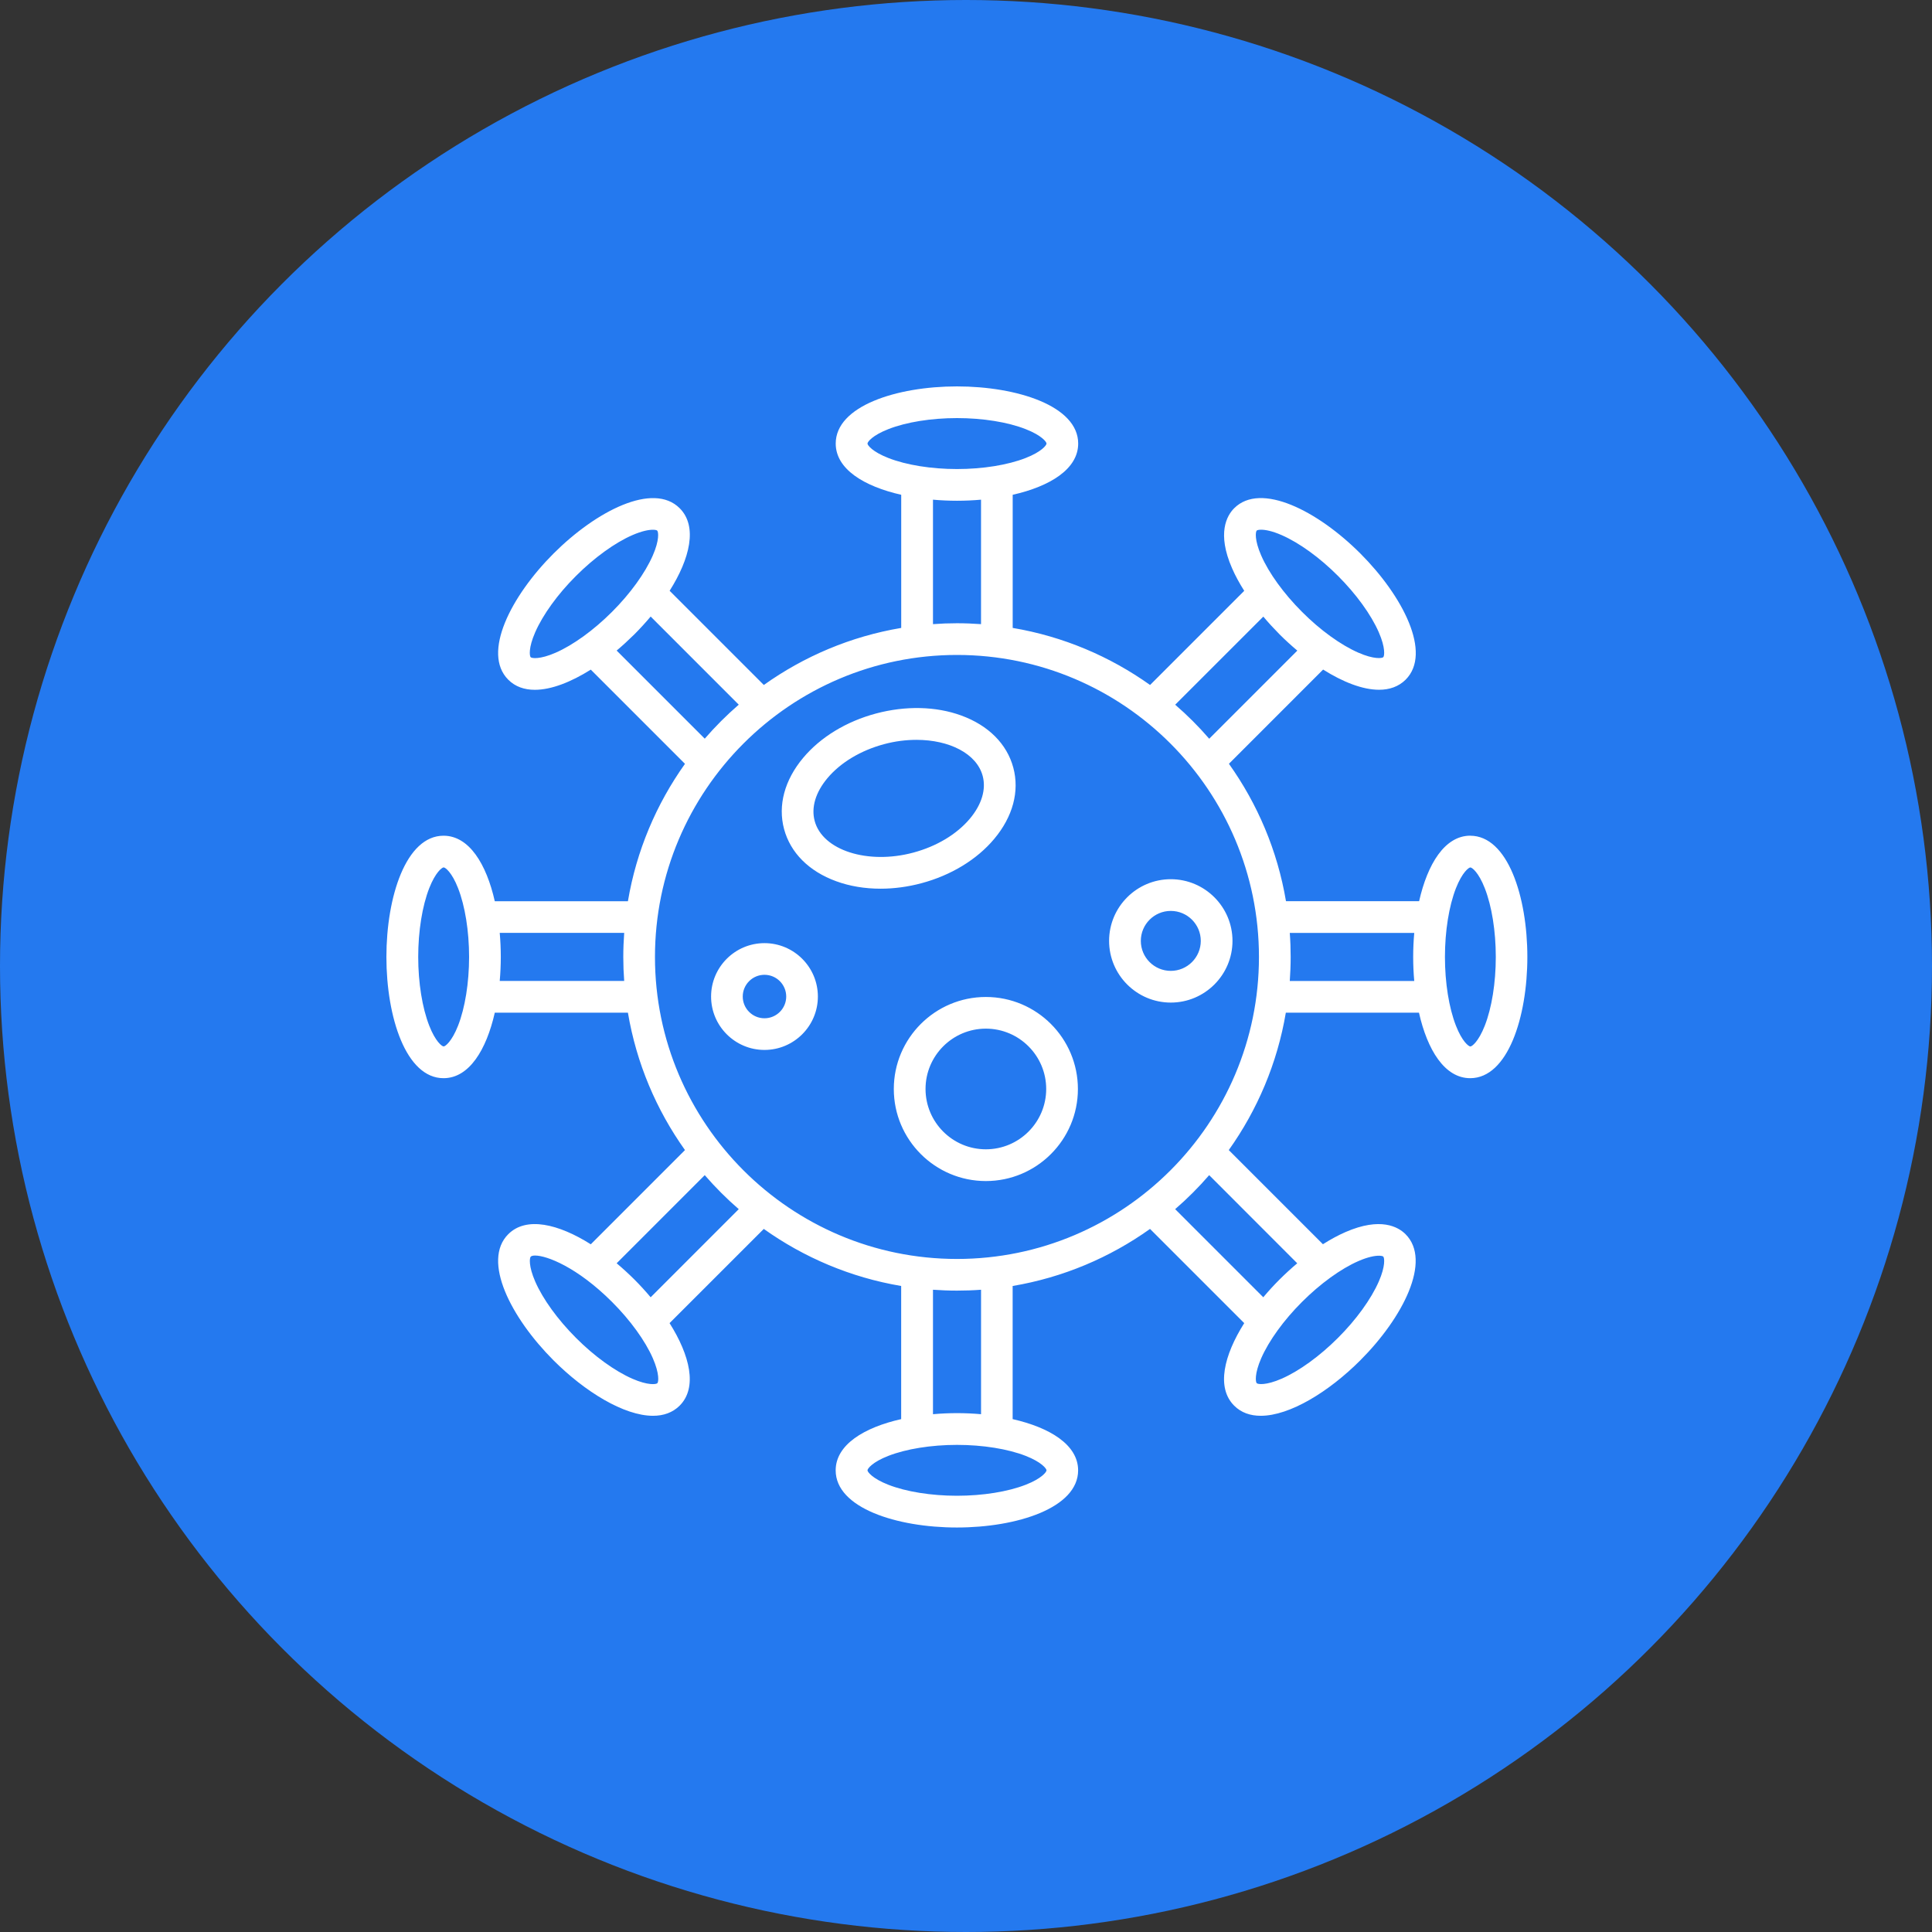
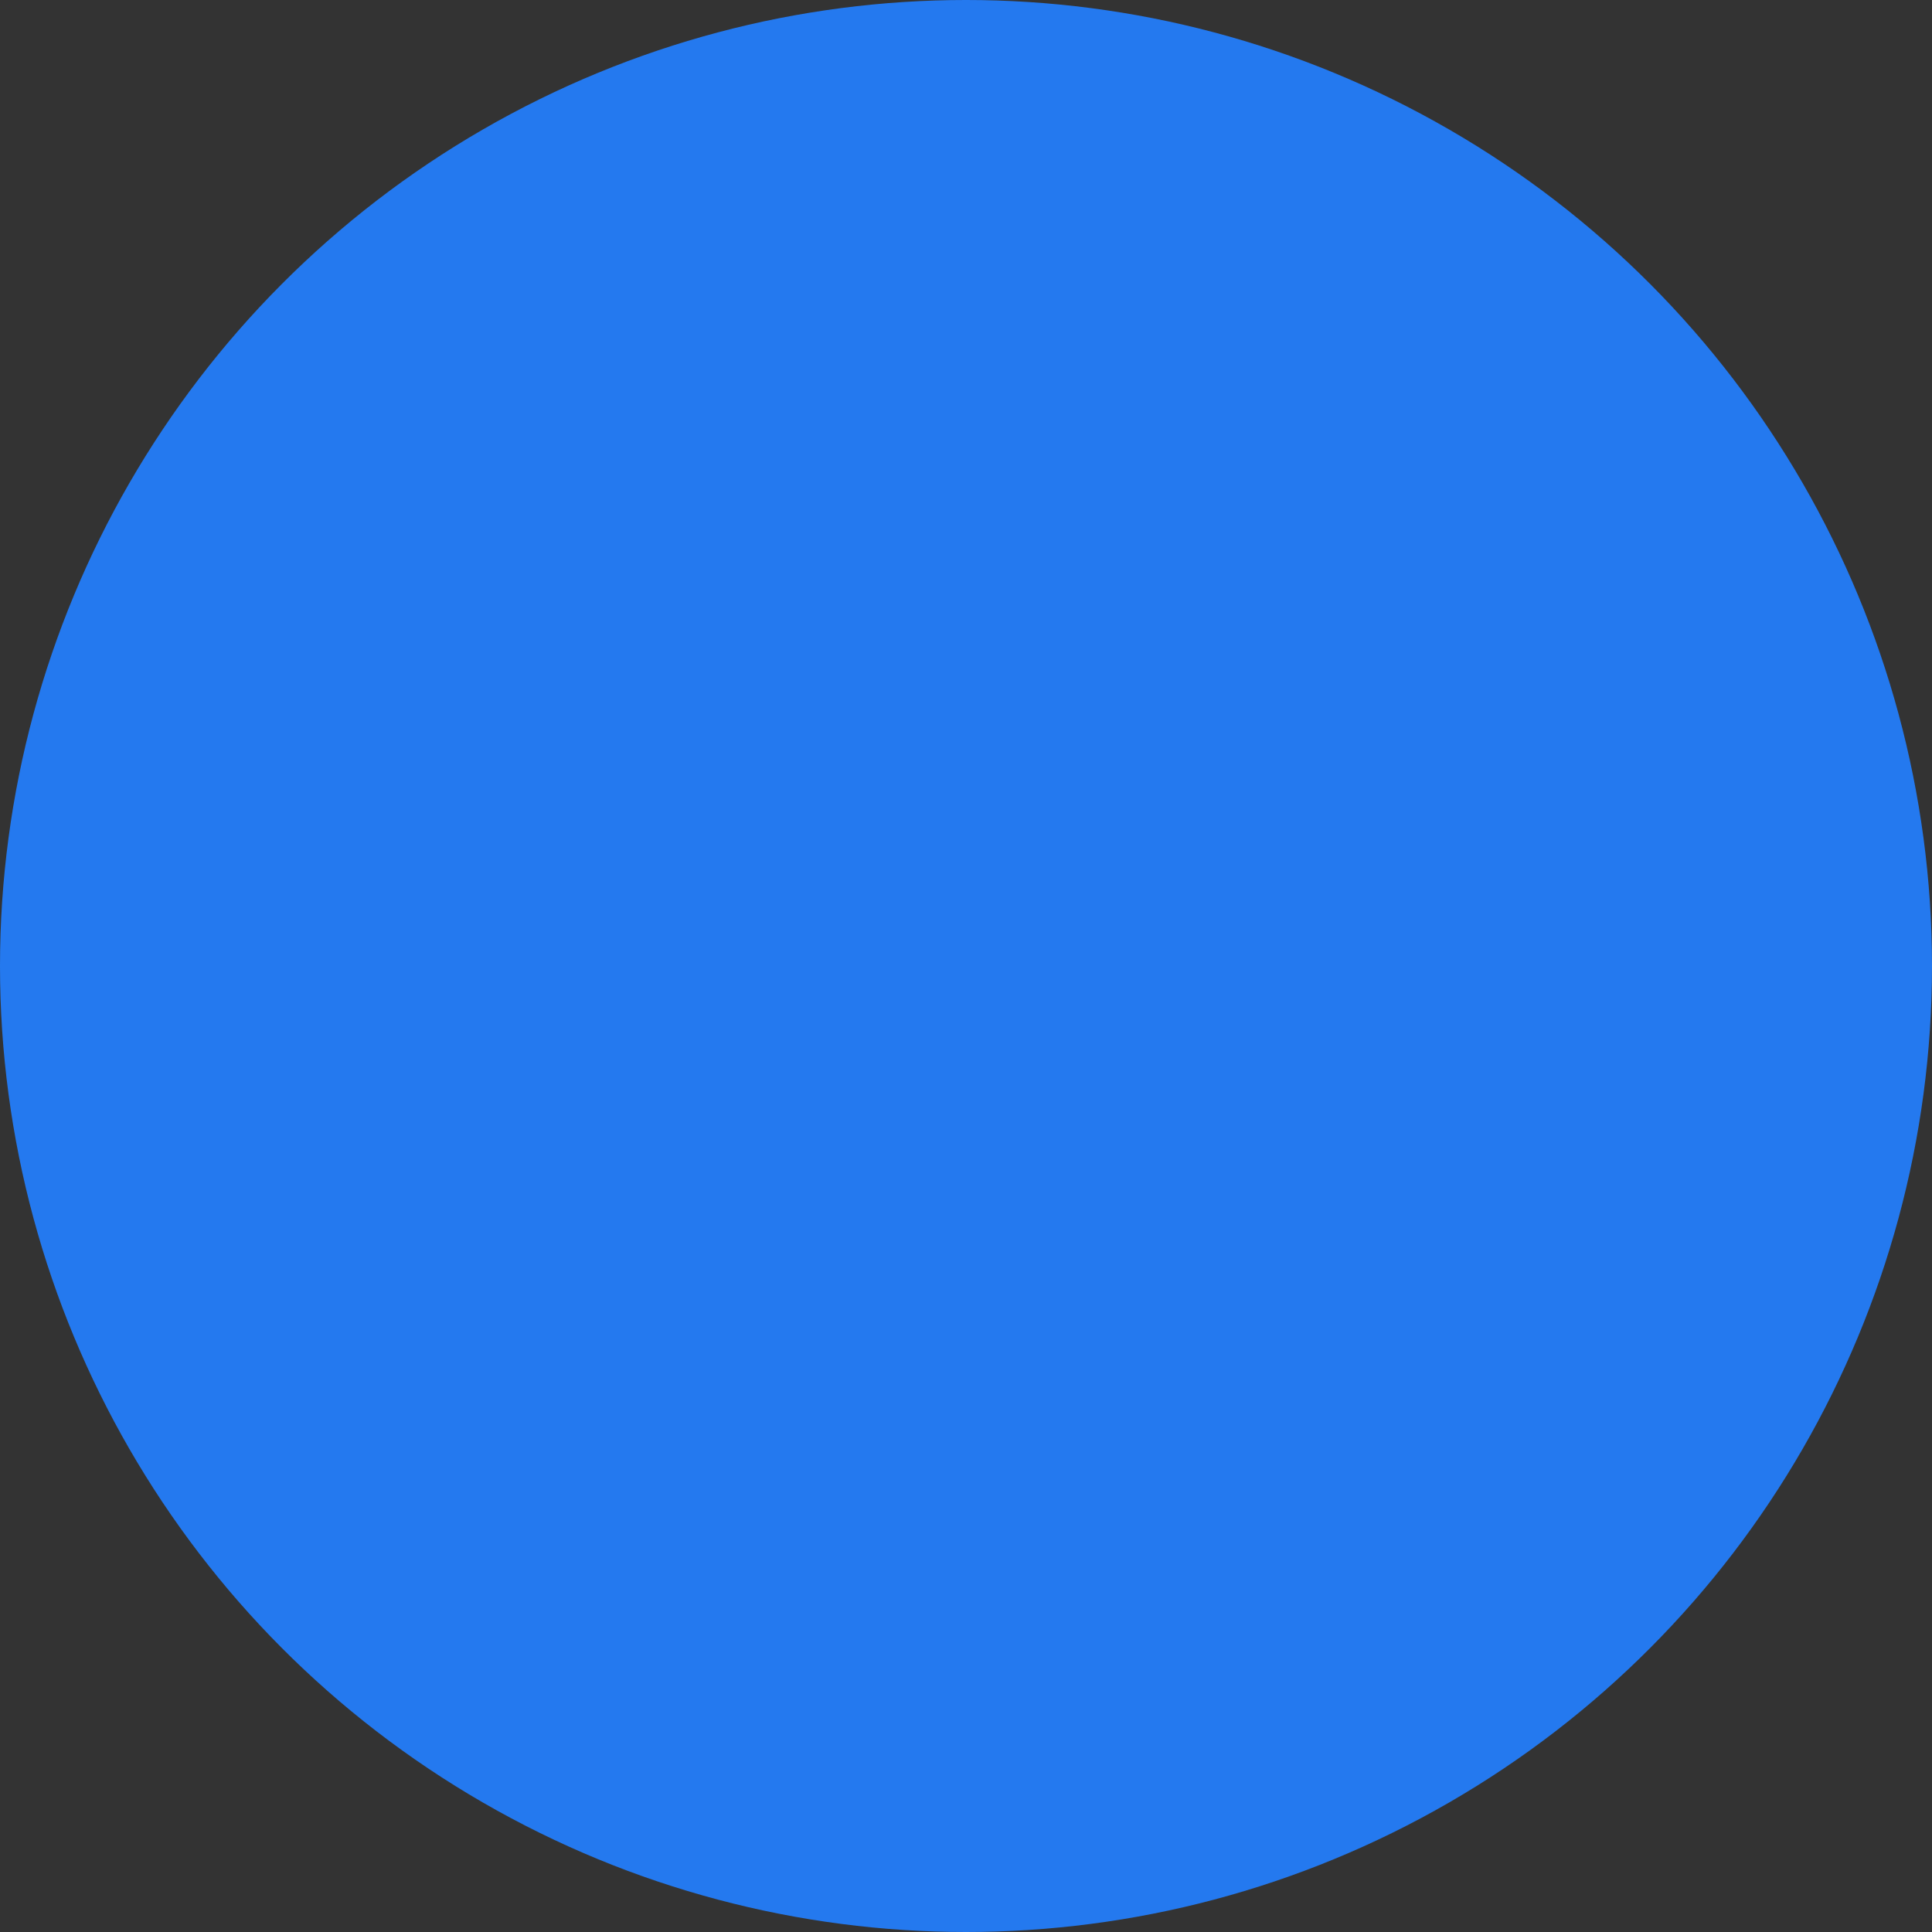
<svg xmlns="http://www.w3.org/2000/svg" width="90" height="90" viewBox="0 0 90 90" fill="none">
  <rect x="0" y="0" width="90" height="90" fill="#333333" stroke="none" />
  <circle cx="45" cy="45" r="45" fill="#2479EF" />
-   <path d="M68.495 38.929C67.303 38.929 66.5 40.249 66.108 41.98H59.906C59.509 39.625 58.581 37.45 57.248 35.58L61.636 31.191C62.555 31.77 63.474 32.132 64.242 32.132C64.728 32.132 65.154 31.986 65.481 31.661C66.716 30.423 65.355 27.77 63.371 25.784C61.388 23.8 58.732 22.439 57.494 23.674C57.152 24.016 56.68 24.837 57.394 26.471C57.542 26.812 57.734 27.165 57.961 27.523L53.575 31.909C51.705 30.578 49.53 29.648 47.175 29.251V23.049C48.906 22.659 50.226 21.854 50.226 20.662C50.226 18.914 47.385 18 44.578 18C41.772 18 38.931 18.914 38.931 20.662C38.931 21.854 40.252 22.657 41.982 23.049V29.251C39.627 29.648 37.452 30.576 35.582 31.909L31.194 27.521C32.141 26.022 32.505 24.518 31.663 23.676C30.428 22.439 27.772 23.802 25.786 25.786C23.802 27.77 22.441 30.425 23.676 31.663C24.003 31.99 24.429 32.134 24.915 32.134C25.683 32.134 26.602 31.772 27.521 31.194L31.909 35.582C30.578 37.452 29.648 39.627 29.251 41.982H23.049C22.659 40.252 21.854 38.931 20.662 38.931C18.914 38.931 18 41.773 18 44.579C18 47.385 18.914 50.226 20.662 50.226C21.854 50.226 22.657 48.906 23.049 47.175H29.251C29.648 49.53 30.576 51.705 31.909 53.575L27.521 57.964C26.022 57.017 24.518 56.652 23.676 57.494C22.441 58.732 23.802 61.385 25.786 63.371C27.246 64.831 29.068 65.953 30.421 65.953C30.907 65.953 31.333 65.806 31.66 65.481C32.503 64.639 32.138 63.136 31.191 61.636L35.58 57.248C37.45 58.579 39.625 59.509 41.98 59.906V66.108C40.249 66.498 38.929 67.303 38.929 68.495C38.929 70.243 41.77 71.157 44.576 71.157C47.382 71.157 50.223 70.243 50.223 68.495C50.223 67.303 48.903 66.501 47.173 66.108V59.906C49.527 59.509 51.703 58.581 53.573 57.248L57.961 61.636C57.014 63.136 56.65 64.639 57.492 65.481C57.819 65.809 58.245 65.953 58.731 65.953C60.084 65.953 61.909 64.829 63.366 63.371C65.35 61.388 66.712 58.732 65.476 57.494C65.134 57.152 64.313 56.683 62.679 57.394C62.339 57.542 61.985 57.734 61.627 57.961L57.241 53.575C58.572 51.705 59.502 49.53 59.899 47.175H66.101C66.491 48.906 67.296 50.226 68.488 50.226C70.236 50.226 71.15 47.385 71.15 44.578C71.15 41.772 70.236 38.931 68.488 38.931L68.495 38.929ZM58.542 24.717C58.564 24.695 58.632 24.676 58.748 24.676C58.937 24.676 59.254 24.73 59.703 24.927C60.522 25.285 61.48 25.976 62.328 26.827C63.179 27.678 63.873 28.636 64.229 29.453C64.548 30.181 64.493 30.559 64.439 30.613C64.384 30.668 64.004 30.722 63.278 30.404C62.459 30.046 61.501 29.354 60.653 28.503C59.801 27.652 59.108 26.694 58.752 25.878C58.433 25.149 58.488 24.772 58.542 24.717ZM58.85 28.724C59.086 29.005 59.339 29.28 59.607 29.551C59.873 29.817 60.151 30.07 60.434 30.308L56.33 34.413C55.841 33.847 55.311 33.317 54.745 32.828L58.85 28.724ZM40.411 20.663C40.411 20.584 40.64 20.281 41.382 19.991C42.216 19.663 43.381 19.476 44.581 19.476C45.781 19.476 46.947 19.663 47.78 19.991C48.522 20.281 48.751 20.584 48.751 20.663C48.751 20.741 48.522 21.045 47.78 21.335C46.947 21.662 45.781 21.85 44.581 21.85C43.381 21.85 42.216 21.662 41.382 21.335C40.64 21.045 40.411 20.741 40.411 20.663ZM43.462 23.277C43.83 23.31 44.208 23.327 44.581 23.327C44.956 23.327 45.332 23.31 45.7 23.277V29.075C45.332 29.049 44.956 29.033 44.581 29.033C44.203 29.033 43.83 29.047 43.462 29.075V23.277ZM24.721 30.616C24.667 30.561 24.612 30.181 24.931 29.455C25.289 28.636 25.98 27.678 26.831 26.83C27.683 25.979 28.64 25.285 29.457 24.929C29.906 24.733 30.223 24.678 30.412 24.678C30.53 24.678 30.598 24.698 30.617 24.72C30.672 24.774 30.727 25.154 30.408 25.88C30.05 26.699 29.358 27.657 28.507 28.506C27.656 29.357 26.698 30.05 25.882 30.406C25.153 30.725 24.776 30.67 24.721 30.616ZM28.726 30.306C29.009 30.068 29.286 29.812 29.553 29.549C29.819 29.282 30.072 29.005 30.31 28.721L34.414 32.826C33.849 33.315 33.319 33.845 32.83 34.41L28.726 30.306ZM21.339 47.778C21.049 48.517 20.743 48.747 20.667 48.747C20.588 48.747 20.283 48.518 19.995 47.778C19.67 46.946 19.482 45.779 19.482 44.577C19.482 43.374 19.67 42.207 19.995 41.375C20.285 40.636 20.59 40.407 20.667 40.407C20.745 40.407 21.051 40.636 21.339 41.375C21.664 42.207 21.852 43.374 21.852 44.577C21.852 45.779 21.664 46.946 21.339 47.778ZM23.279 45.696C23.312 45.327 23.329 44.95 23.329 44.577C23.329 44.201 23.312 43.826 23.279 43.457H29.077C29.051 43.826 29.035 44.201 29.035 44.577C29.035 44.954 29.049 45.327 29.077 45.696H23.279ZM30.62 64.436C30.565 64.491 30.186 64.545 29.459 64.227C28.641 63.869 27.683 63.177 26.834 62.326C25.983 61.475 25.289 60.517 24.933 59.701C24.615 58.972 24.669 58.595 24.724 58.54C24.759 58.505 24.828 58.488 24.929 58.488C25.466 58.488 26.882 59.022 28.512 60.65C29.363 61.501 30.057 62.459 30.413 63.275C30.731 64.004 30.677 64.382 30.622 64.436L30.62 64.436ZM30.31 60.432C30.072 60.148 29.817 59.869 29.553 59.605C29.286 59.339 29.009 59.086 28.726 58.848L32.83 54.743C33.319 55.308 33.849 55.839 34.414 56.327L30.31 60.432ZM48.751 68.493C48.751 68.572 48.522 68.877 47.782 69.165C46.951 69.49 45.783 69.678 44.581 69.678C43.379 69.678 42.211 69.49 41.38 69.165C40.64 68.875 40.411 68.569 40.411 68.493C40.411 68.414 40.64 68.109 41.38 67.821C42.211 67.496 43.379 67.308 44.581 67.308C45.783 67.308 46.951 67.496 47.782 67.821C48.522 68.111 48.751 68.417 48.751 68.493ZM45.701 65.879C45.332 65.846 44.954 65.829 44.581 65.829C44.206 65.829 43.831 65.846 43.462 65.879V60.081C43.831 60.107 44.206 60.122 44.581 60.122C44.959 60.122 45.332 60.109 45.701 60.081V65.879ZM63.278 58.747C63.727 58.551 64.044 58.496 64.234 58.496C64.351 58.496 64.419 58.516 64.439 58.538C64.493 58.592 64.548 58.972 64.229 59.699C63.871 60.517 63.179 61.475 62.328 62.324C61.477 63.175 60.52 63.869 59.703 64.225C58.977 64.543 58.597 64.489 58.543 64.434C58.488 64.379 58.434 64 58.752 63.273C59.11 62.455 59.802 61.497 60.653 60.648C61.504 59.797 62.462 59.103 63.278 58.747ZM60.432 58.848C60.151 59.083 59.876 59.337 59.605 59.605C59.339 59.871 59.086 60.148 58.848 60.432L54.743 56.327C55.309 55.839 55.839 55.308 56.328 54.743L60.43 58.848L60.432 58.848ZM44.579 58.647C36.821 58.647 30.511 52.336 30.511 44.579C30.511 36.821 36.821 30.51 44.579 30.51C52.337 30.51 58.647 36.821 58.647 44.579C58.647 52.336 52.337 58.647 44.579 58.647ZM60.083 45.698C60.109 45.329 60.124 44.954 60.124 44.579C60.124 44.201 60.111 43.828 60.083 43.459H65.881C65.848 43.828 65.831 44.206 65.831 44.579C65.831 44.954 65.848 45.329 65.881 45.698H60.083ZM69.167 47.78C68.877 48.52 68.572 48.749 68.495 48.749C68.417 48.749 68.111 48.52 67.823 47.78C67.498 46.948 67.311 45.781 67.311 44.579C67.311 43.376 67.498 42.209 67.823 41.377C68.114 40.638 68.419 40.409 68.495 40.409C68.574 40.409 68.879 40.638 69.167 41.377C69.493 42.209 69.68 43.376 69.68 44.579C69.68 45.781 69.493 46.948 69.167 47.78ZM46.314 39.08C47.183 38.043 47.499 36.865 47.204 35.761C46.908 34.657 46.046 33.792 44.776 33.33C43.597 32.9 42.188 32.87 40.806 33.238C39.425 33.607 38.221 34.34 37.415 35.303C36.547 36.339 36.23 37.517 36.525 38.621C36.822 39.726 37.684 40.59 38.954 41.052C39.589 41.284 40.291 41.399 41.02 41.399C41.644 41.399 42.288 41.314 42.923 41.144C44.304 40.775 45.509 40.042 46.314 39.08ZM37.95 38.24C37.782 37.613 37.993 36.909 38.543 36.252C39.157 35.521 40.095 34.958 41.186 34.665C41.697 34.528 42.207 34.465 42.694 34.465C44.221 34.465 45.498 35.104 45.777 36.145C45.945 36.771 45.733 37.476 45.184 38.133C44.57 38.864 43.632 39.427 42.541 39.719C40.42 40.286 38.316 39.612 37.95 38.242L37.95 38.24ZM45.925 46.443C43.562 46.443 41.637 48.365 41.637 50.73C41.637 53.094 43.56 55.018 45.925 55.018C48.289 55.018 50.213 53.096 50.213 50.73C50.213 48.367 48.291 46.443 45.925 46.443ZM45.925 53.539C44.376 53.539 43.115 52.278 43.115 50.728C43.115 49.179 44.376 47.918 45.925 47.918C47.475 47.918 48.736 49.179 48.736 50.728C48.736 52.278 47.475 53.539 45.925 53.539ZM51.666 43.83C51.666 45.415 52.956 46.704 54.54 46.704C56.124 46.704 57.414 45.415 57.414 43.83C57.414 42.246 56.124 40.957 54.54 40.957C52.956 40.957 51.666 42.246 51.666 43.83ZM54.54 42.434C55.31 42.434 55.937 43.06 55.937 43.83C55.937 44.601 55.31 45.227 54.54 45.227C53.77 45.227 53.144 44.601 53.144 43.83C53.144 43.06 53.77 42.434 54.54 42.434ZM35.612 43.935C34.24 43.935 33.125 45.052 33.125 46.423C33.125 47.795 34.242 48.91 35.612 48.91C36.985 48.91 38.1 47.793 38.1 46.423C38.1 45.05 36.983 43.935 35.612 43.935ZM35.612 47.435C35.054 47.435 34.6 46.981 34.6 46.423C34.6 45.864 35.054 45.41 35.612 45.41C36.171 45.41 36.625 45.864 36.625 46.423C36.625 46.981 36.171 47.435 35.612 47.435Z" fill="white" />
</svg>